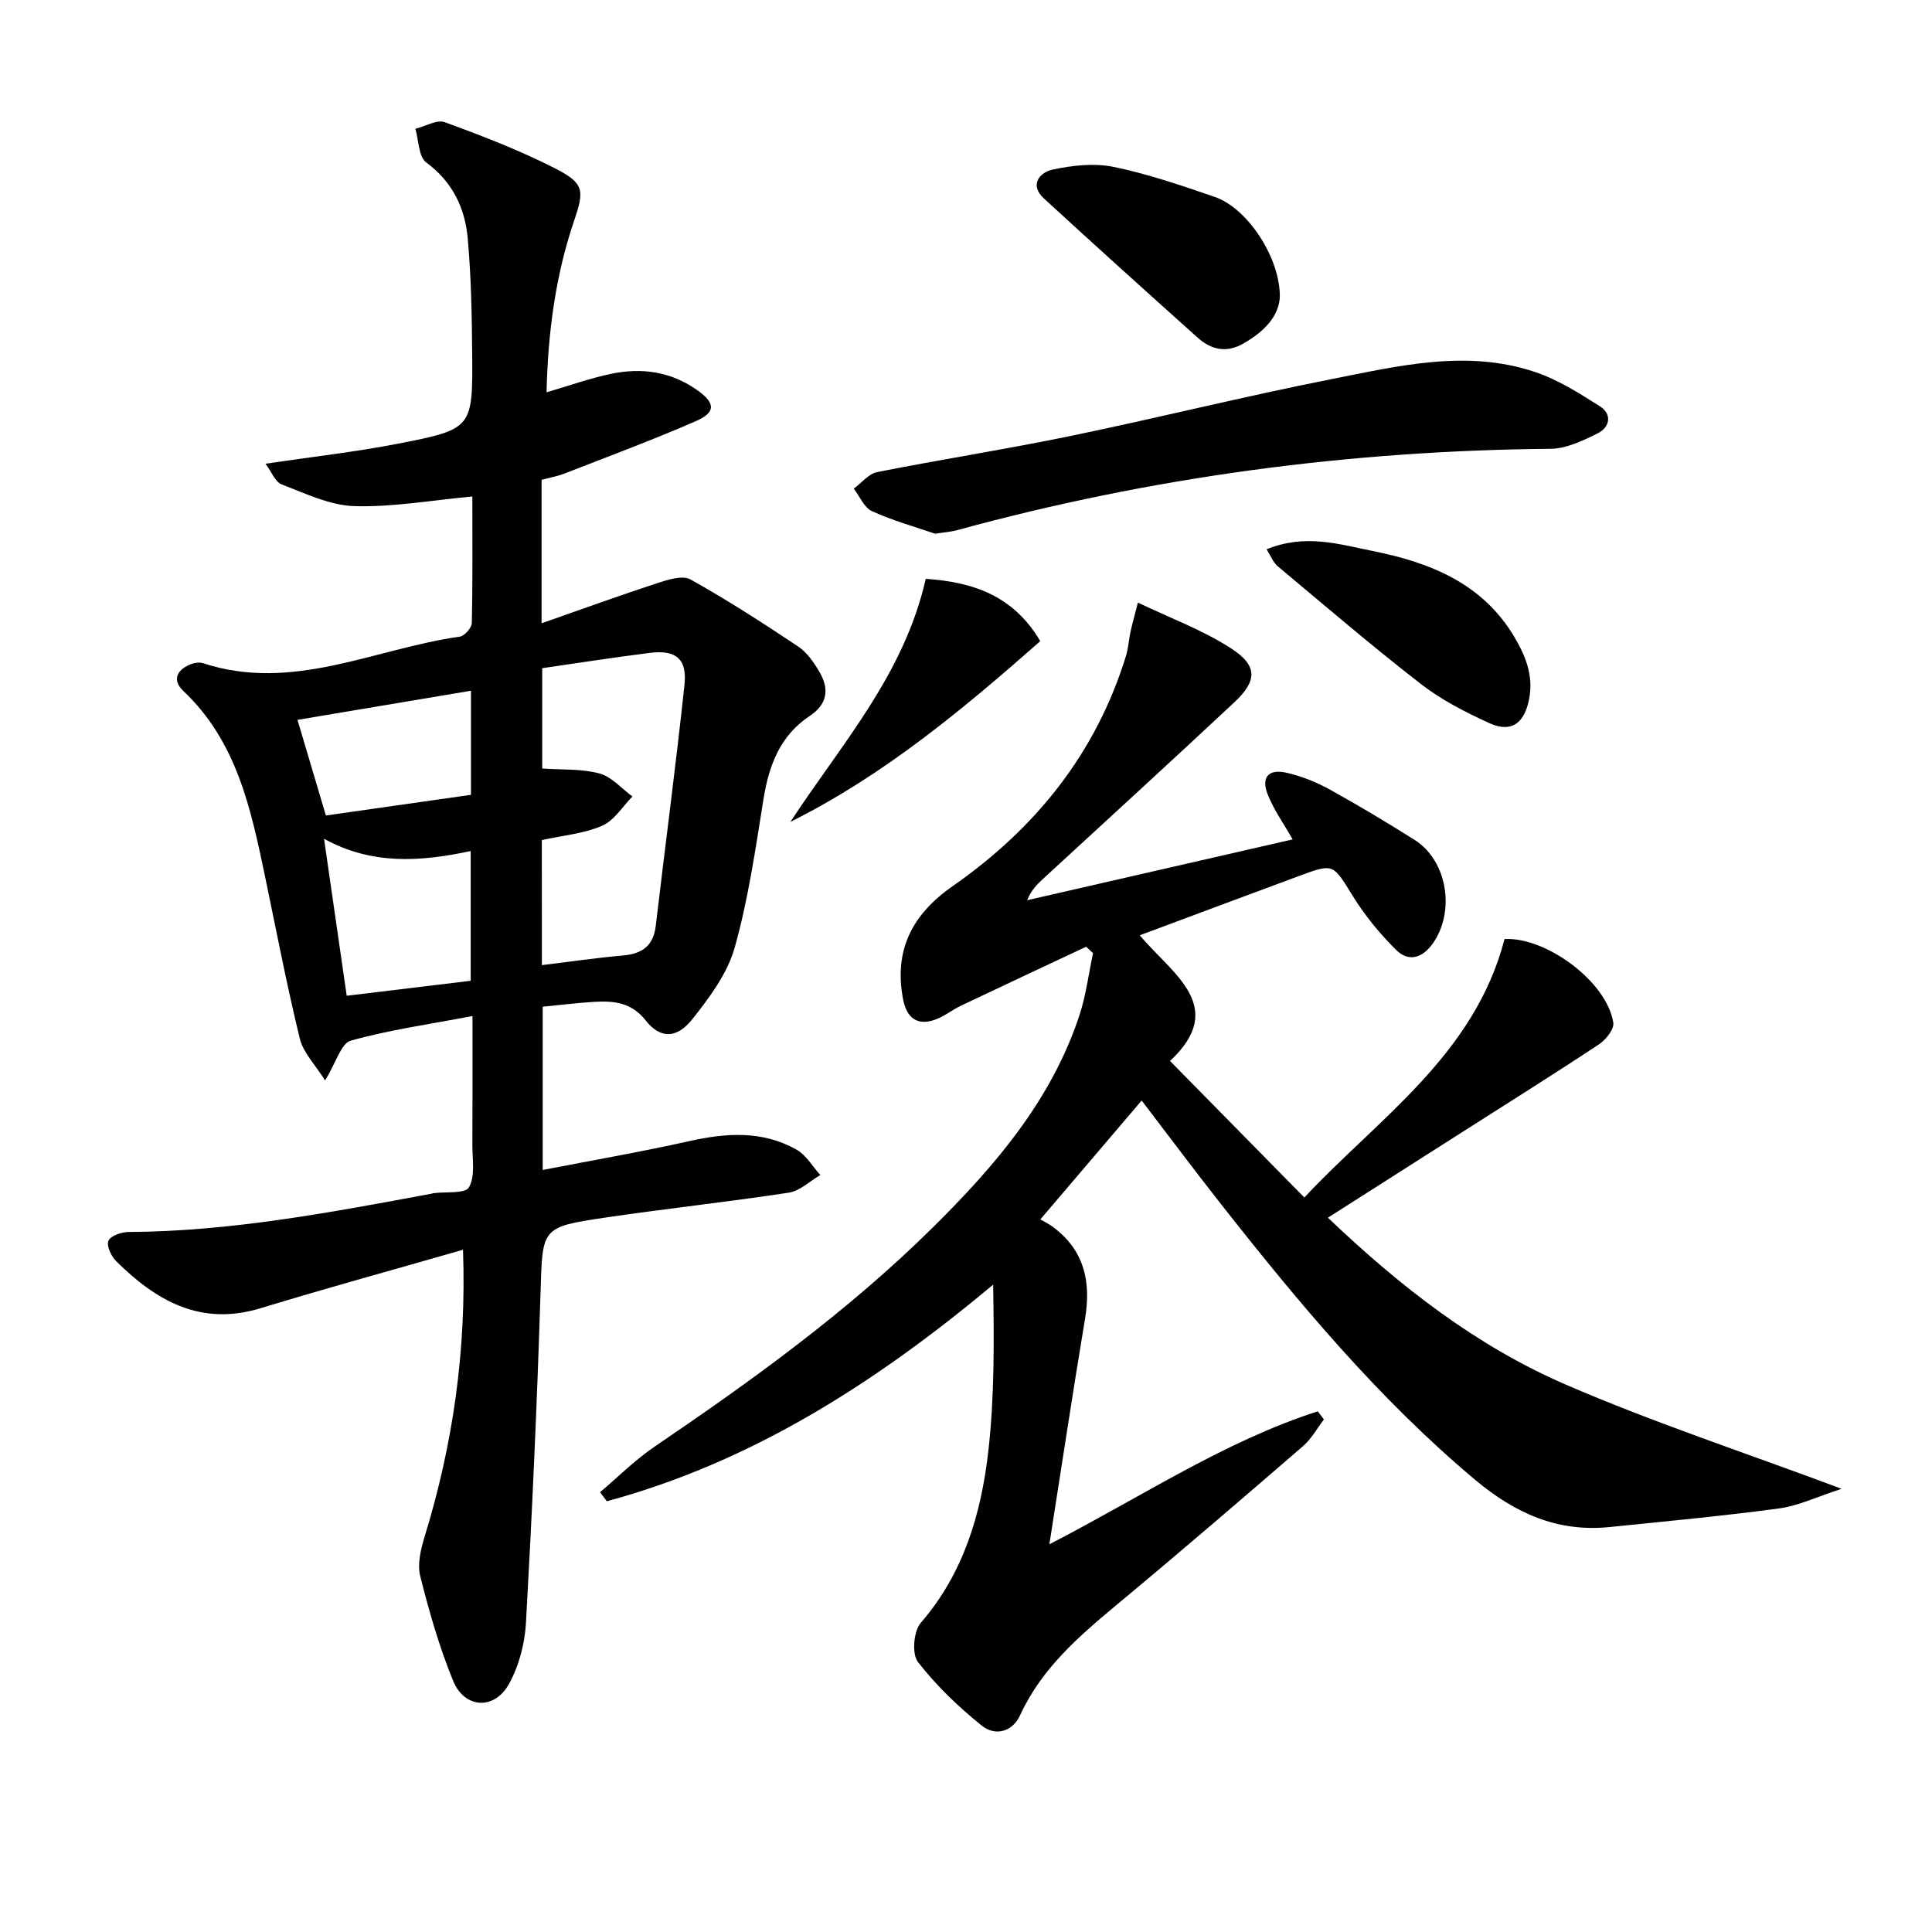
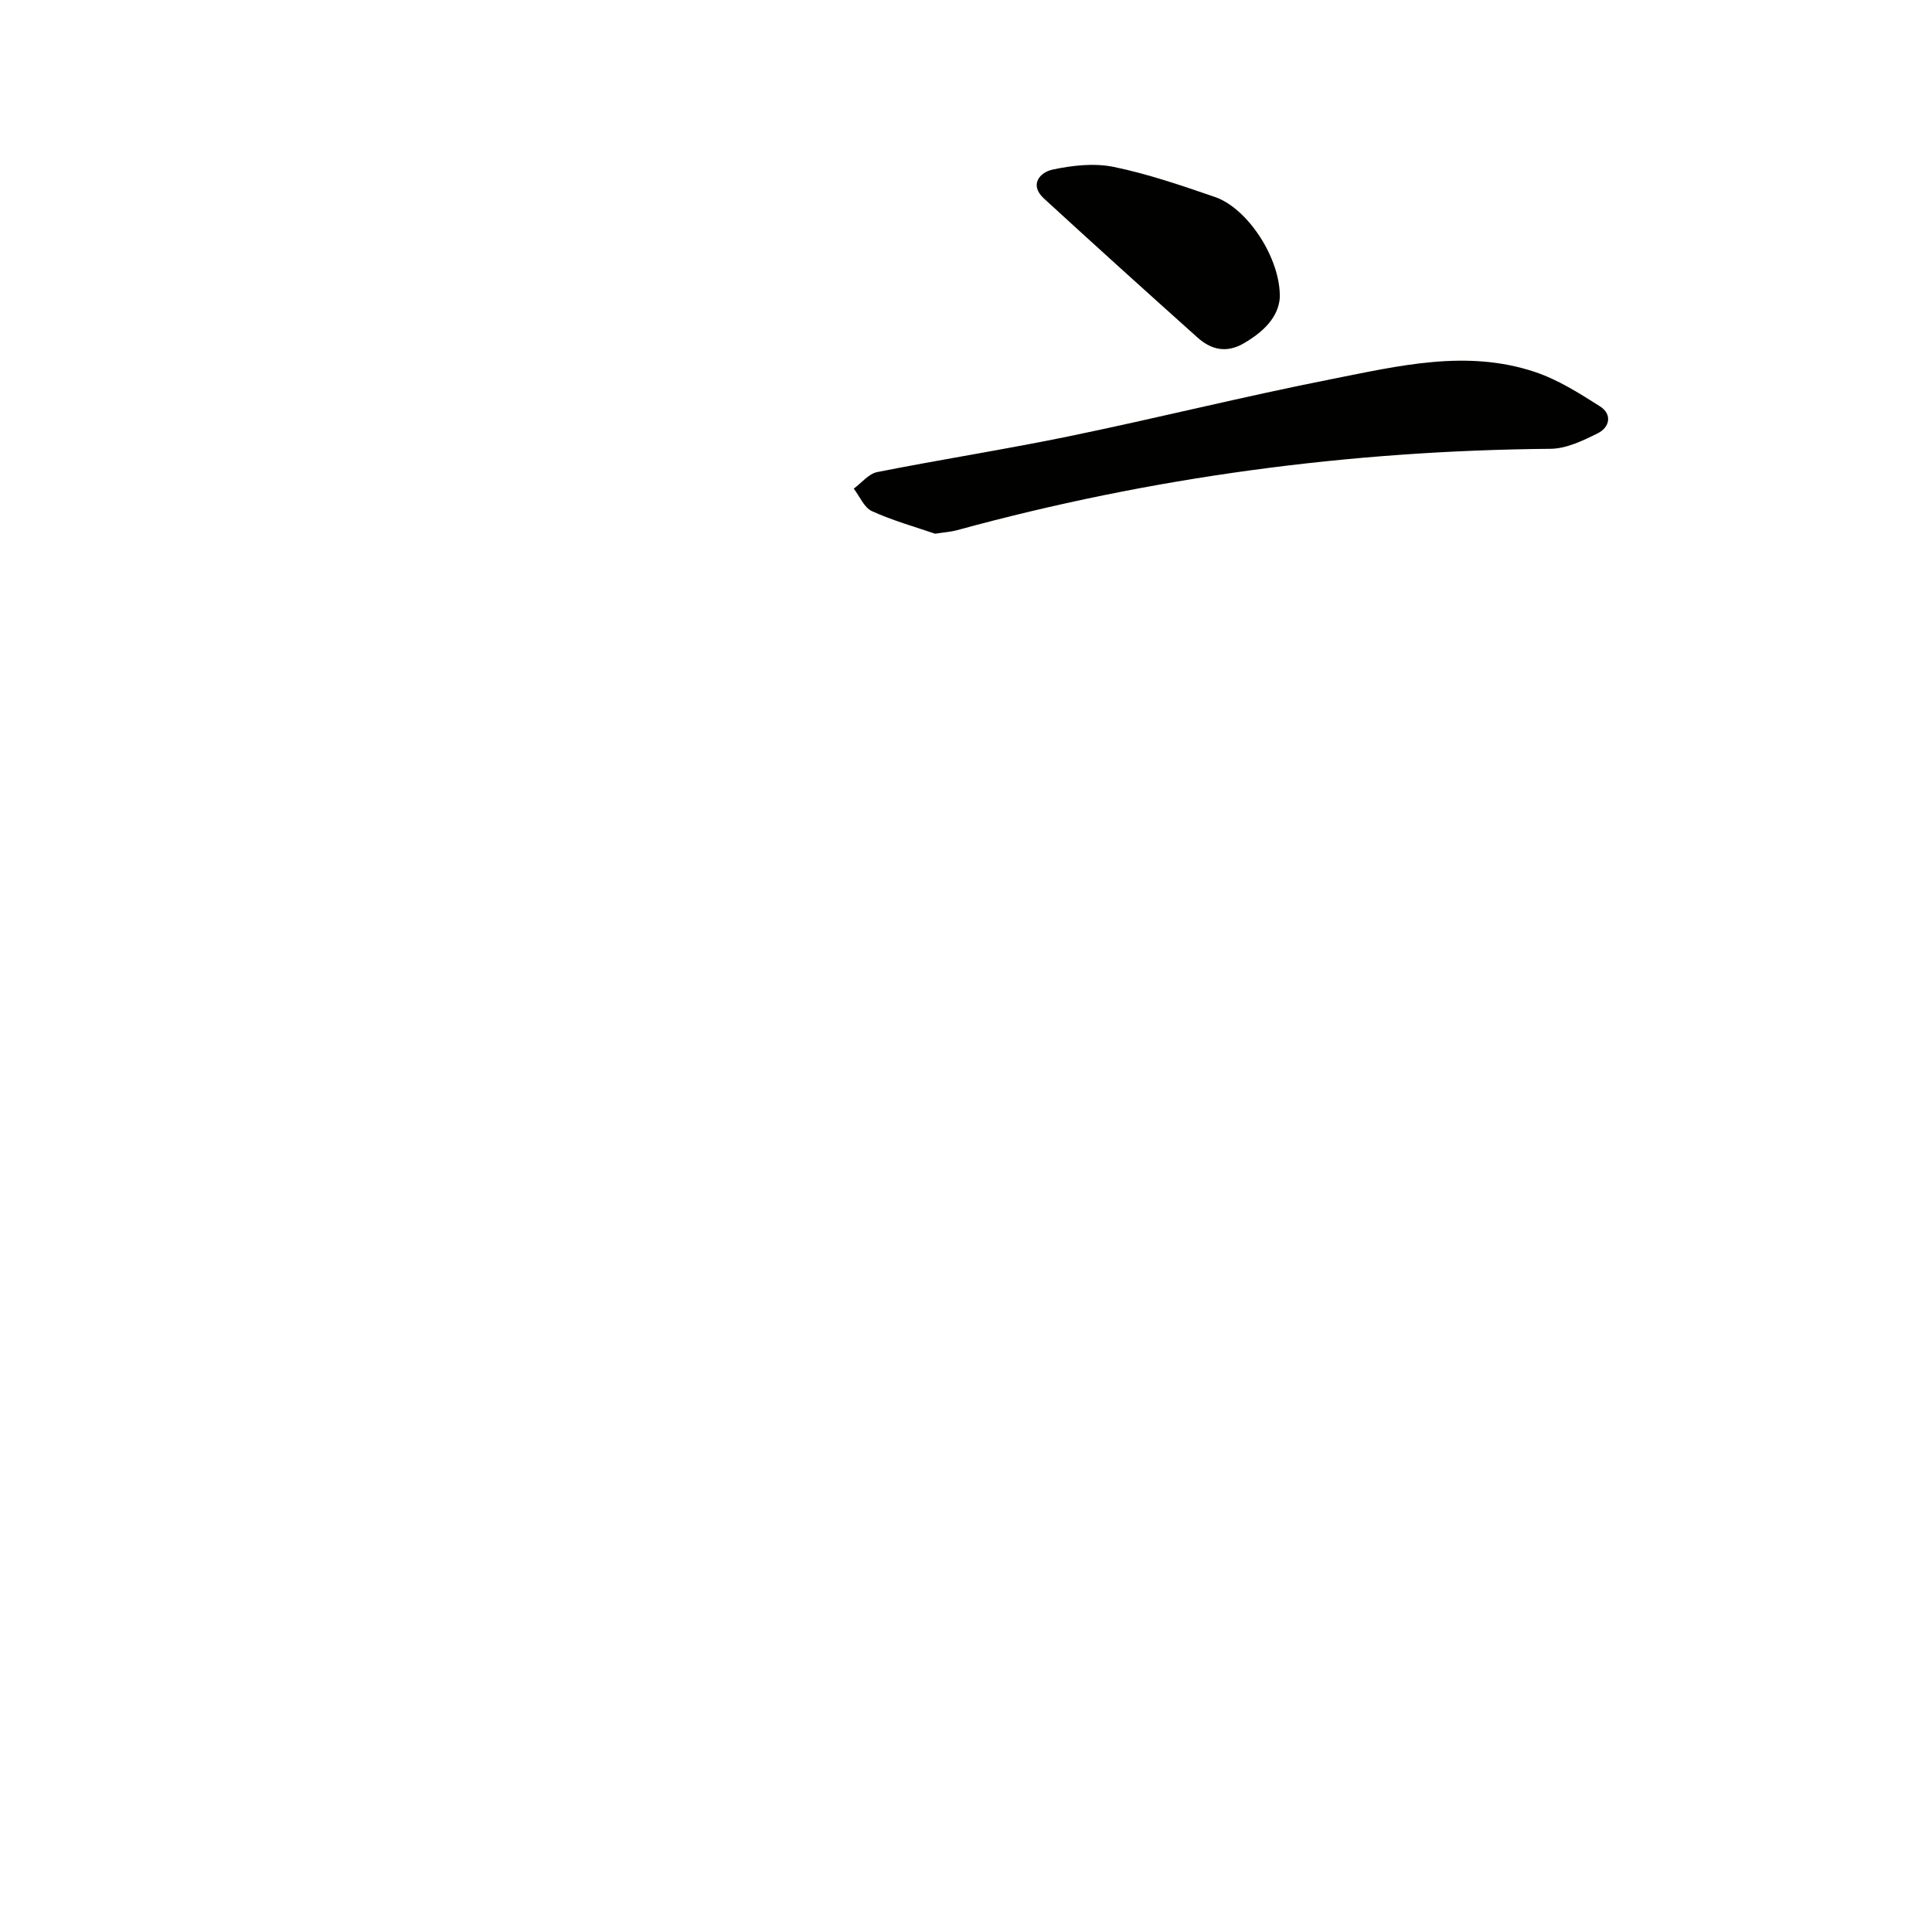
<svg xmlns="http://www.w3.org/2000/svg" enable-background="new 0 0 400 400" viewBox="0 0 400 400">
  <g fill="#010100">
-     <path d="m95.86 258.75c-14.28 4.11-28.15 7.9-41.9 12.1-12.4 3.79-21.63-1.52-29.93-9.76-1.02-1.01-2.02-3.18-1.58-4.2.44-1.03 2.67-1.81 4.12-1.82 21.21-.11 41.93-4.06 62.67-7.91.16-.03.32-.09.49-.12 2.56-.35 6.57.15 7.36-1.22 1.33-2.28.7-5.75.71-8.73.05-8.47.02-16.93.02-26.73-8.86 1.69-17.18 2.86-25.19 5.09-2.01.56-3.06 4.57-5.33 8.25-2.05-3.29-4.51-5.75-5.22-8.63-2.7-11.08-4.85-22.3-7.18-33.47-2.93-14.04-5.84-28.06-16.94-38.54-2.29-2.16-1.45-4.24 1.28-5.44.84-.37 1.99-.58 2.82-.31 18.53 6.09 35.5-3.02 53.13-5.5.98-.14 2.47-1.82 2.49-2.82.2-8.81.11-17.62.11-26.2-8.38.77-16.41 2.23-24.4 2-5.07-.15-10.15-2.61-15.05-4.49-1.38-.53-2.14-2.66-3.37-4.29 9.91-1.47 18.77-2.46 27.49-4.16 15.37-3 15.43-3.19 15.3-18.68-.07-7.97-.21-15.96-.93-23.89-.57-6.25-3.15-11.64-8.59-15.65-1.59-1.17-1.54-4.58-2.24-6.96 2.05-.51 4.45-1.97 6.09-1.37 7.76 2.84 15.52 5.82 22.87 9.58 6.06 3.1 6.03 4.56 3.88 10.9-3.87 11.4-5.4 23.19-5.68 35.44 4.68-1.36 8.97-2.91 13.4-3.83 6.23-1.3 12.22-.49 17.62 3.26 3.95 2.74 4.14 4.7-.17 6.57-8.93 3.89-18.08 7.29-27.16 10.83-1.5.58-3.11.86-4.72 1.29v29.7c8.37-2.93 16.17-5.76 24.05-8.34 2.16-.71 5.15-1.64 6.78-.73 7.65 4.27 15.04 9.04 22.33 13.91 1.84 1.23 3.26 3.34 4.41 5.31 2.03 3.49 1.59 6.62-2.04 9.03-6.15 4.07-8.46 10.22-9.59 17.24-1.66 10.31-3.14 20.72-5.96 30.73-1.51 5.36-5.21 10.34-8.77 14.82-3.23 4.08-6.68 4.06-9.64.28-2.94-3.75-6.57-4.1-10.6-3.87-3.47.2-6.92.64-10.74 1.01v33.8c10.29-2 20.37-3.74 30.34-5.97 7.69-1.72 15.18-2.22 22.23 1.77 1.99 1.13 3.29 3.46 4.91 5.25-2.17 1.26-4.23 3.3-6.54 3.65-12.63 1.93-25.35 3.29-37.99 5.16-13.35 1.97-12.98 2.14-13.4 15.59-.71 22.77-1.74 45.53-3.01 68.27-.24 4.33-1.45 8.97-3.54 12.73-3.03 5.44-9.2 5.06-11.55-.69-2.86-7-4.97-14.34-6.81-21.69-.63-2.52.14-5.62.94-8.24 5.84-19.05 8.66-38.48 7.92-59.31zm16.33-58.93c5.91-.72 11.32-1.52 16.75-1.99 4-.34 6.34-1.99 6.83-6.17 1.96-16.61 4.16-33.2 5.94-49.83.58-5.43-1.76-7.33-7.17-6.66-7.37.92-14.71 2.08-22.28 3.17v20.77c4.13.29 8.16.03 11.86 1.03 2.52.68 4.57 3.12 6.82 4.77-2.07 2.09-3.8 5-6.31 6.07-3.83 1.64-8.21 2.01-12.45 2.95.01 8.45.01 16.89.01 25.89zm-14.74-23.62c-10.48 2.25-20.51 2.89-30.36-2.54 1.61 11.13 3.09 21.4 4.69 32.5 8.57-1.03 17.16-2.07 25.67-3.1 0-9.37 0-17.91 0-26.86zm-29.98-7.36c9.96-1.42 19.9-2.84 30.04-4.28 0-7.16 0-14.2 0-21.55-12.31 2.07-24.26 4.08-35.92 6.03 1.97 6.64 3.84 12.96 5.88 19.8z" />
-     <path d="m224.88 196.01c-8.65 4.07-17.32 8.11-25.95 12.22-1.78.85-3.37 2.15-5.19 2.83-3.9 1.47-6.05-.41-6.77-4.18-1.9-10 1.7-17.44 10.3-23.44 17.13-11.94 29.66-27.48 35.87-47.7.48-1.57.56-3.27.91-4.89.34-1.6.8-3.18 1.54-6.09 6.76 3.24 13.47 5.7 19.31 9.49 5.53 3.58 5.41 6.71.65 11.16-13.13 12.28-26.41 24.4-39.63 36.58-1.2 1.11-2.38 2.25-3.26 4.39 18.26-4.18 36.52-8.36 54.97-12.59-1.81-3.19-3.82-6.01-5.1-9.14-1.53-3.74.06-5.56 4-4.63 3.03.72 6.03 1.92 8.76 3.43 5.96 3.29 11.81 6.8 17.57 10.43 6.8 4.28 8.5 14.83 3.77 21.48-2.19 3.08-5.05 3.82-7.58 1.31-3.37-3.34-6.47-7.12-8.97-11.16-4.12-6.64-3.89-6.82-11.07-4.17-10.87 4.02-21.72 8.09-33.03 12.3 6.65 7.98 18.35 14.74 6.26 26.02 9.25 9.4 18.32 18.63 27.81 28.27 15.33-16.42 35.2-29.45 41.45-53.51 8.58-.47 21.22 8.82 22.52 17.34.2 1.33-1.55 3.52-2.97 4.46-9.57 6.33-19.3 12.42-28.97 18.59-8.94 5.7-17.88 11.39-27.15 17.3 14.99 14.3 30.8 26.58 49.23 34.55 18.13 7.84 36.97 14.04 57.13 21.58-5.05 1.63-8.9 3.51-12.93 4.06-11.67 1.58-23.4 2.66-35.12 3.86-10.77 1.11-19.6-2.89-27.78-9.74-20.05-16.81-36.64-36.74-52.71-57.18-5.55-7.05-10.92-14.24-16.38-21.39-6.85 8.04-13.57 15.92-20.98 24.62.63.37 1.65.85 2.55 1.51 6.54 4.81 7.99 11.34 6.71 19.03-2.51 15.04-4.78 30.12-7.39 46.72 19.35-9.99 36.29-21.32 55.57-27.53.42.56.85 1.12 1.27 1.68-1.42 1.85-2.57 4.01-4.29 5.5-12.71 10.98-25.45 21.94-38.37 32.68-7.98 6.64-15.76 13.3-20.22 23.03-1.64 3.58-5.25 4.37-7.95 2.19-4.85-3.9-9.45-8.31-13.24-13.21-1.27-1.65-.88-6.36.6-8.07 8.92-10.31 12.53-22.67 14-35.63 1.28-11.29 1.18-22.73.99-34.39-24.17 20.19-49.81 36.67-79.98 44.84-.47-.62-.94-1.25-1.41-1.87 3.76-3.18 7.28-6.72 11.34-9.47 20.27-13.76 40.09-28.07 57.56-45.35 12.86-12.72 24.55-26.33 30.35-43.91 1.37-4.15 1.9-8.58 2.82-12.88-.48-.44-.95-.88-1.42-1.33z" />
    <path d="m193.6 110.5c-4.07-1.4-8.72-2.69-13.07-4.67-1.63-.74-2.53-3.06-3.77-4.66 1.61-1.18 3.08-3.08 4.85-3.43 13.32-2.64 26.75-4.73 40.05-7.48 18-3.72 35.86-8.18 53.89-11.74 13.94-2.75 28.08-6.25 42.24-1.51 4.76 1.59 9.19 4.4 13.47 7.12 2.57 1.63 2.04 4.34-.48 5.59-3.05 1.51-6.47 3.17-9.74 3.2-41.7.37-82.67 5.84-122.89 16.85-1.27.35-2.61.43-4.55.73z" />
    <path d="m264.97 61.64c-.31 4.04-3.34 7.04-7.44 9.43-3.6 2.1-6.76 1.35-9.59-1.18-10.65-9.54-21.27-19.12-31.8-28.79-3.12-2.86-.81-5.43 1.76-5.98 4.11-.89 8.65-1.39 12.7-.56 7.1 1.46 14.04 3.86 20.93 6.22 6.8 2.33 13.63 12.75 13.44 20.86z" />
-     <path d="m262.23 113.73c8.03-3.29 15.06-1.03 21.94.34 11.81 2.36 22.73 6.66 29.33 17.75 2.57 4.32 4.3 8.76 2.8 14.13-1.33 4.76-4.41 5.38-7.92 3.78-4.95-2.26-9.93-4.8-14.21-8.12-10.1-7.83-19.82-16.17-29.63-24.37-.91-.75-1.37-2.04-2.31-3.51z" />
-     <path d="m191.67 119.84c9.88.67 18.15 3.51 23.71 12.9-16.05 14.14-32.35 27.75-51.74 37.42 10.51-16.05 23.52-30.45 28.03-50.32z" />
  </g>
</svg>